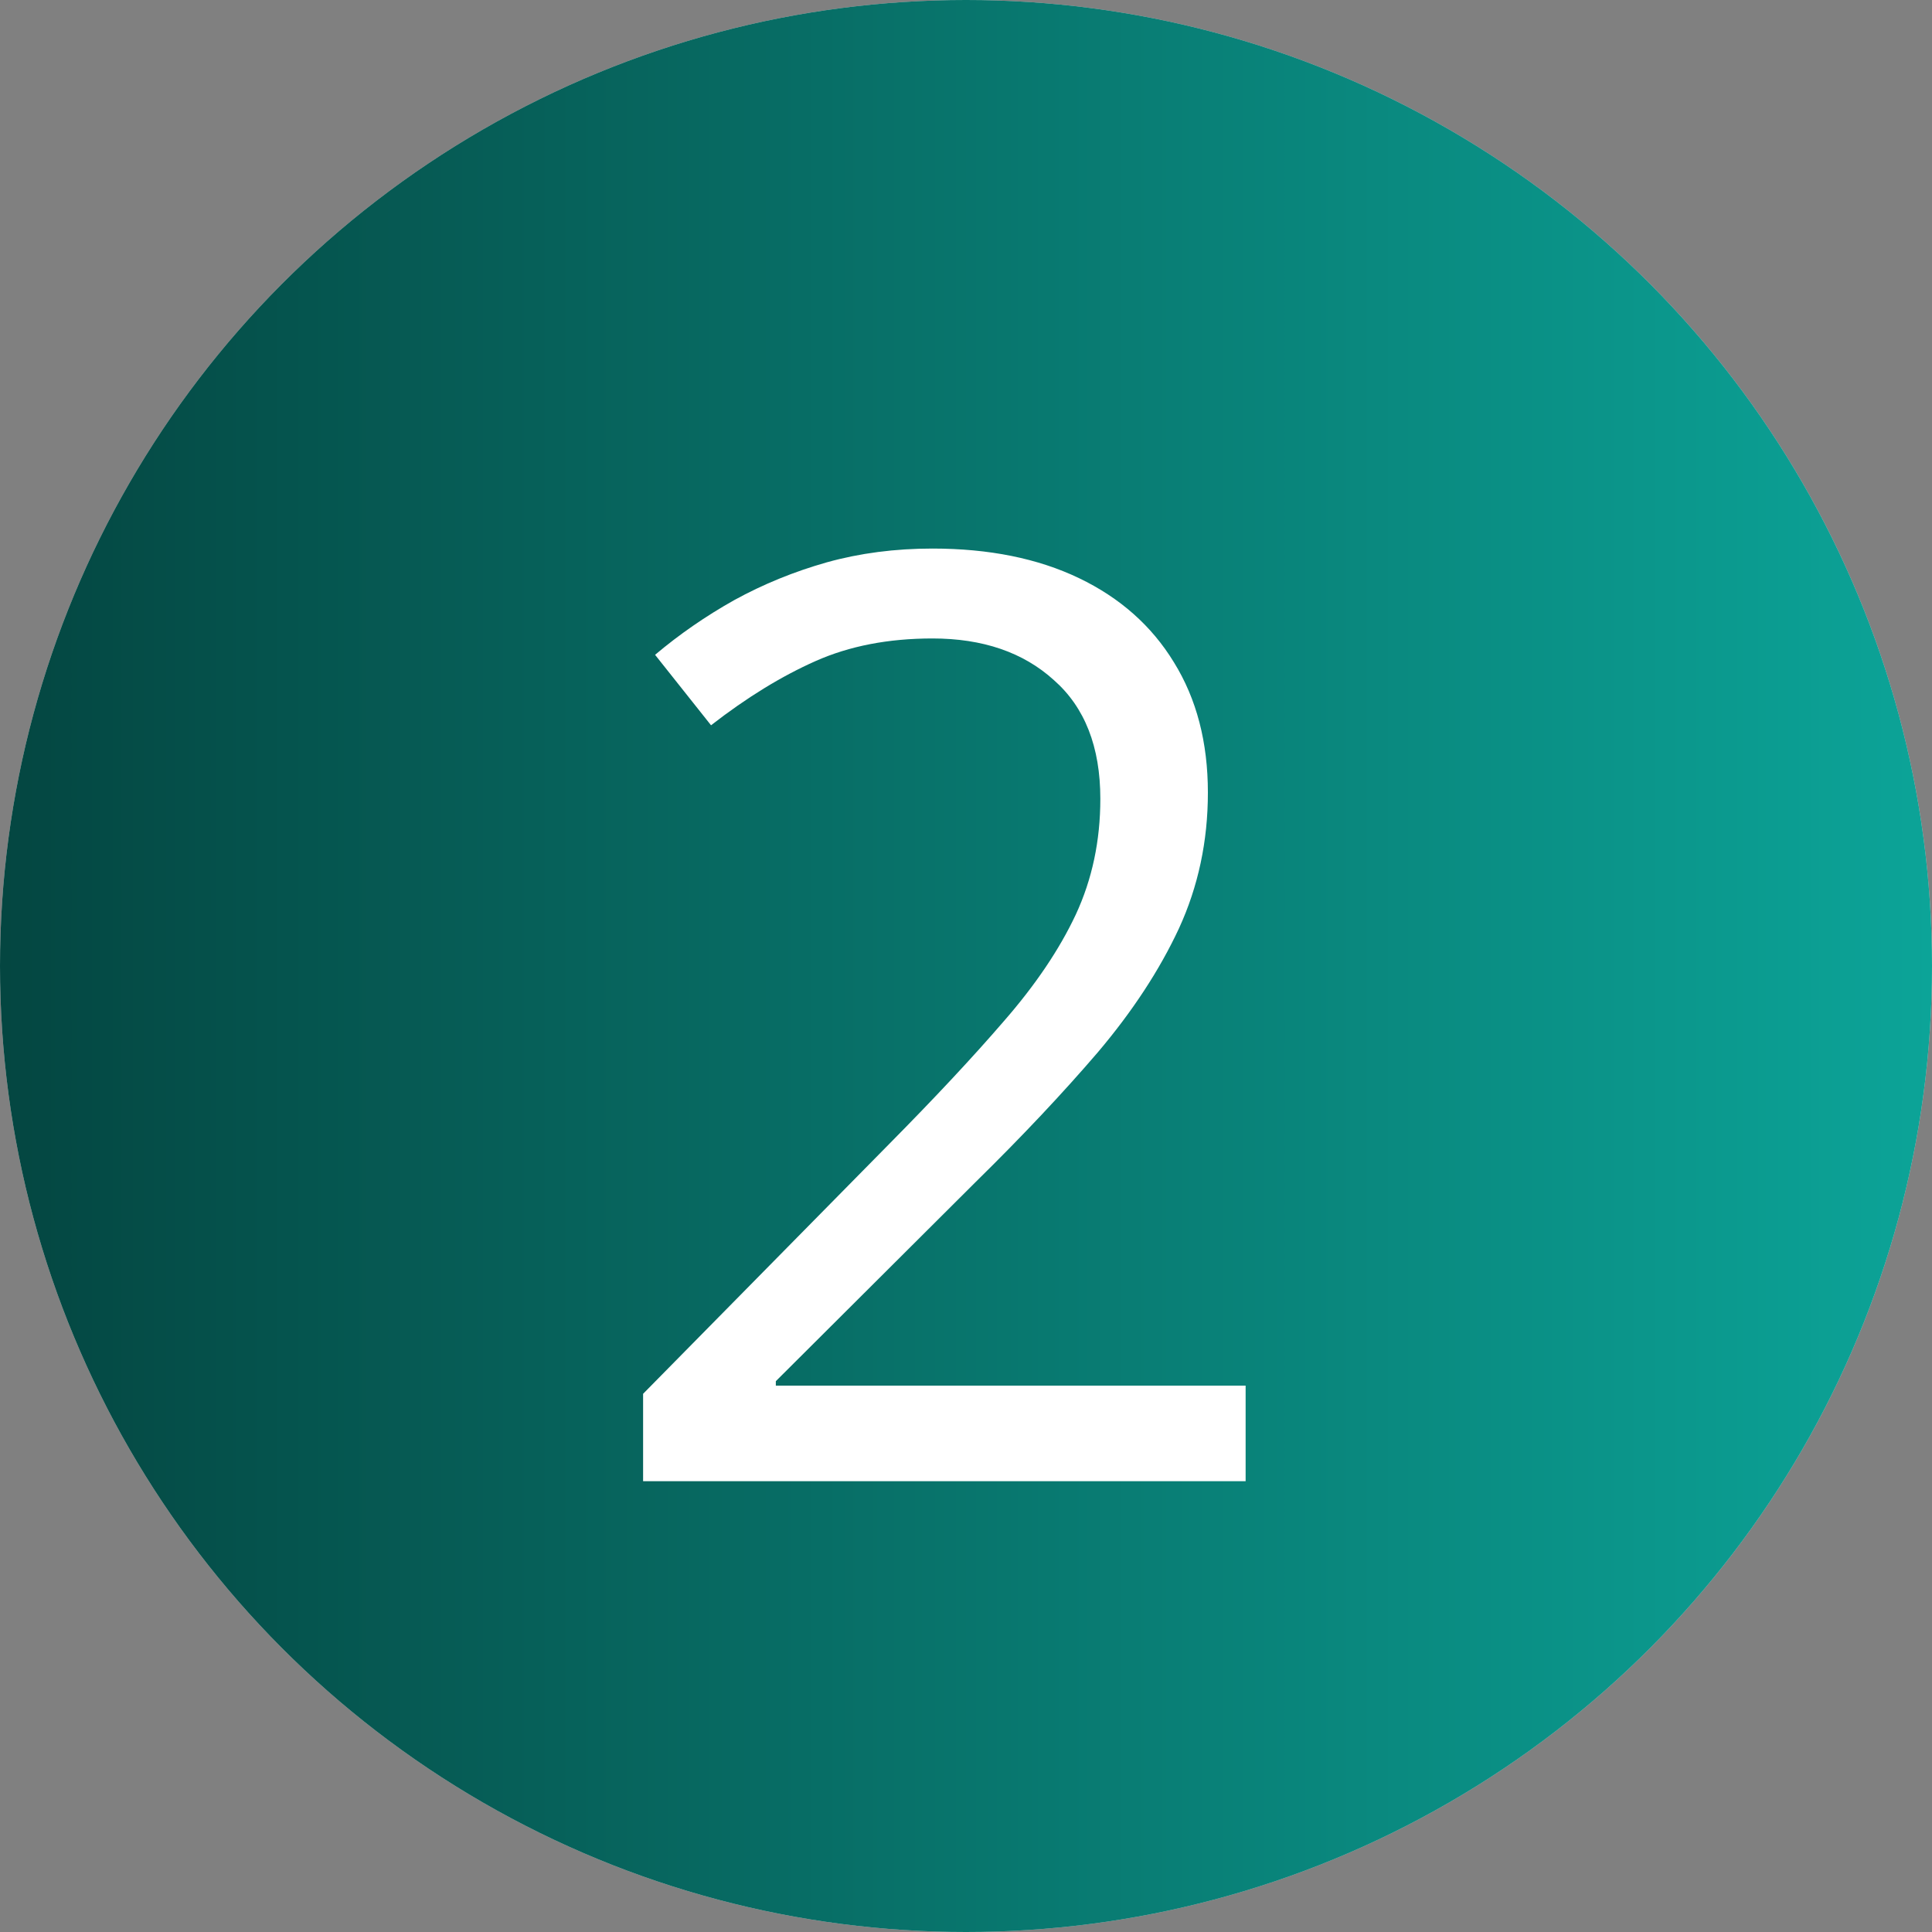
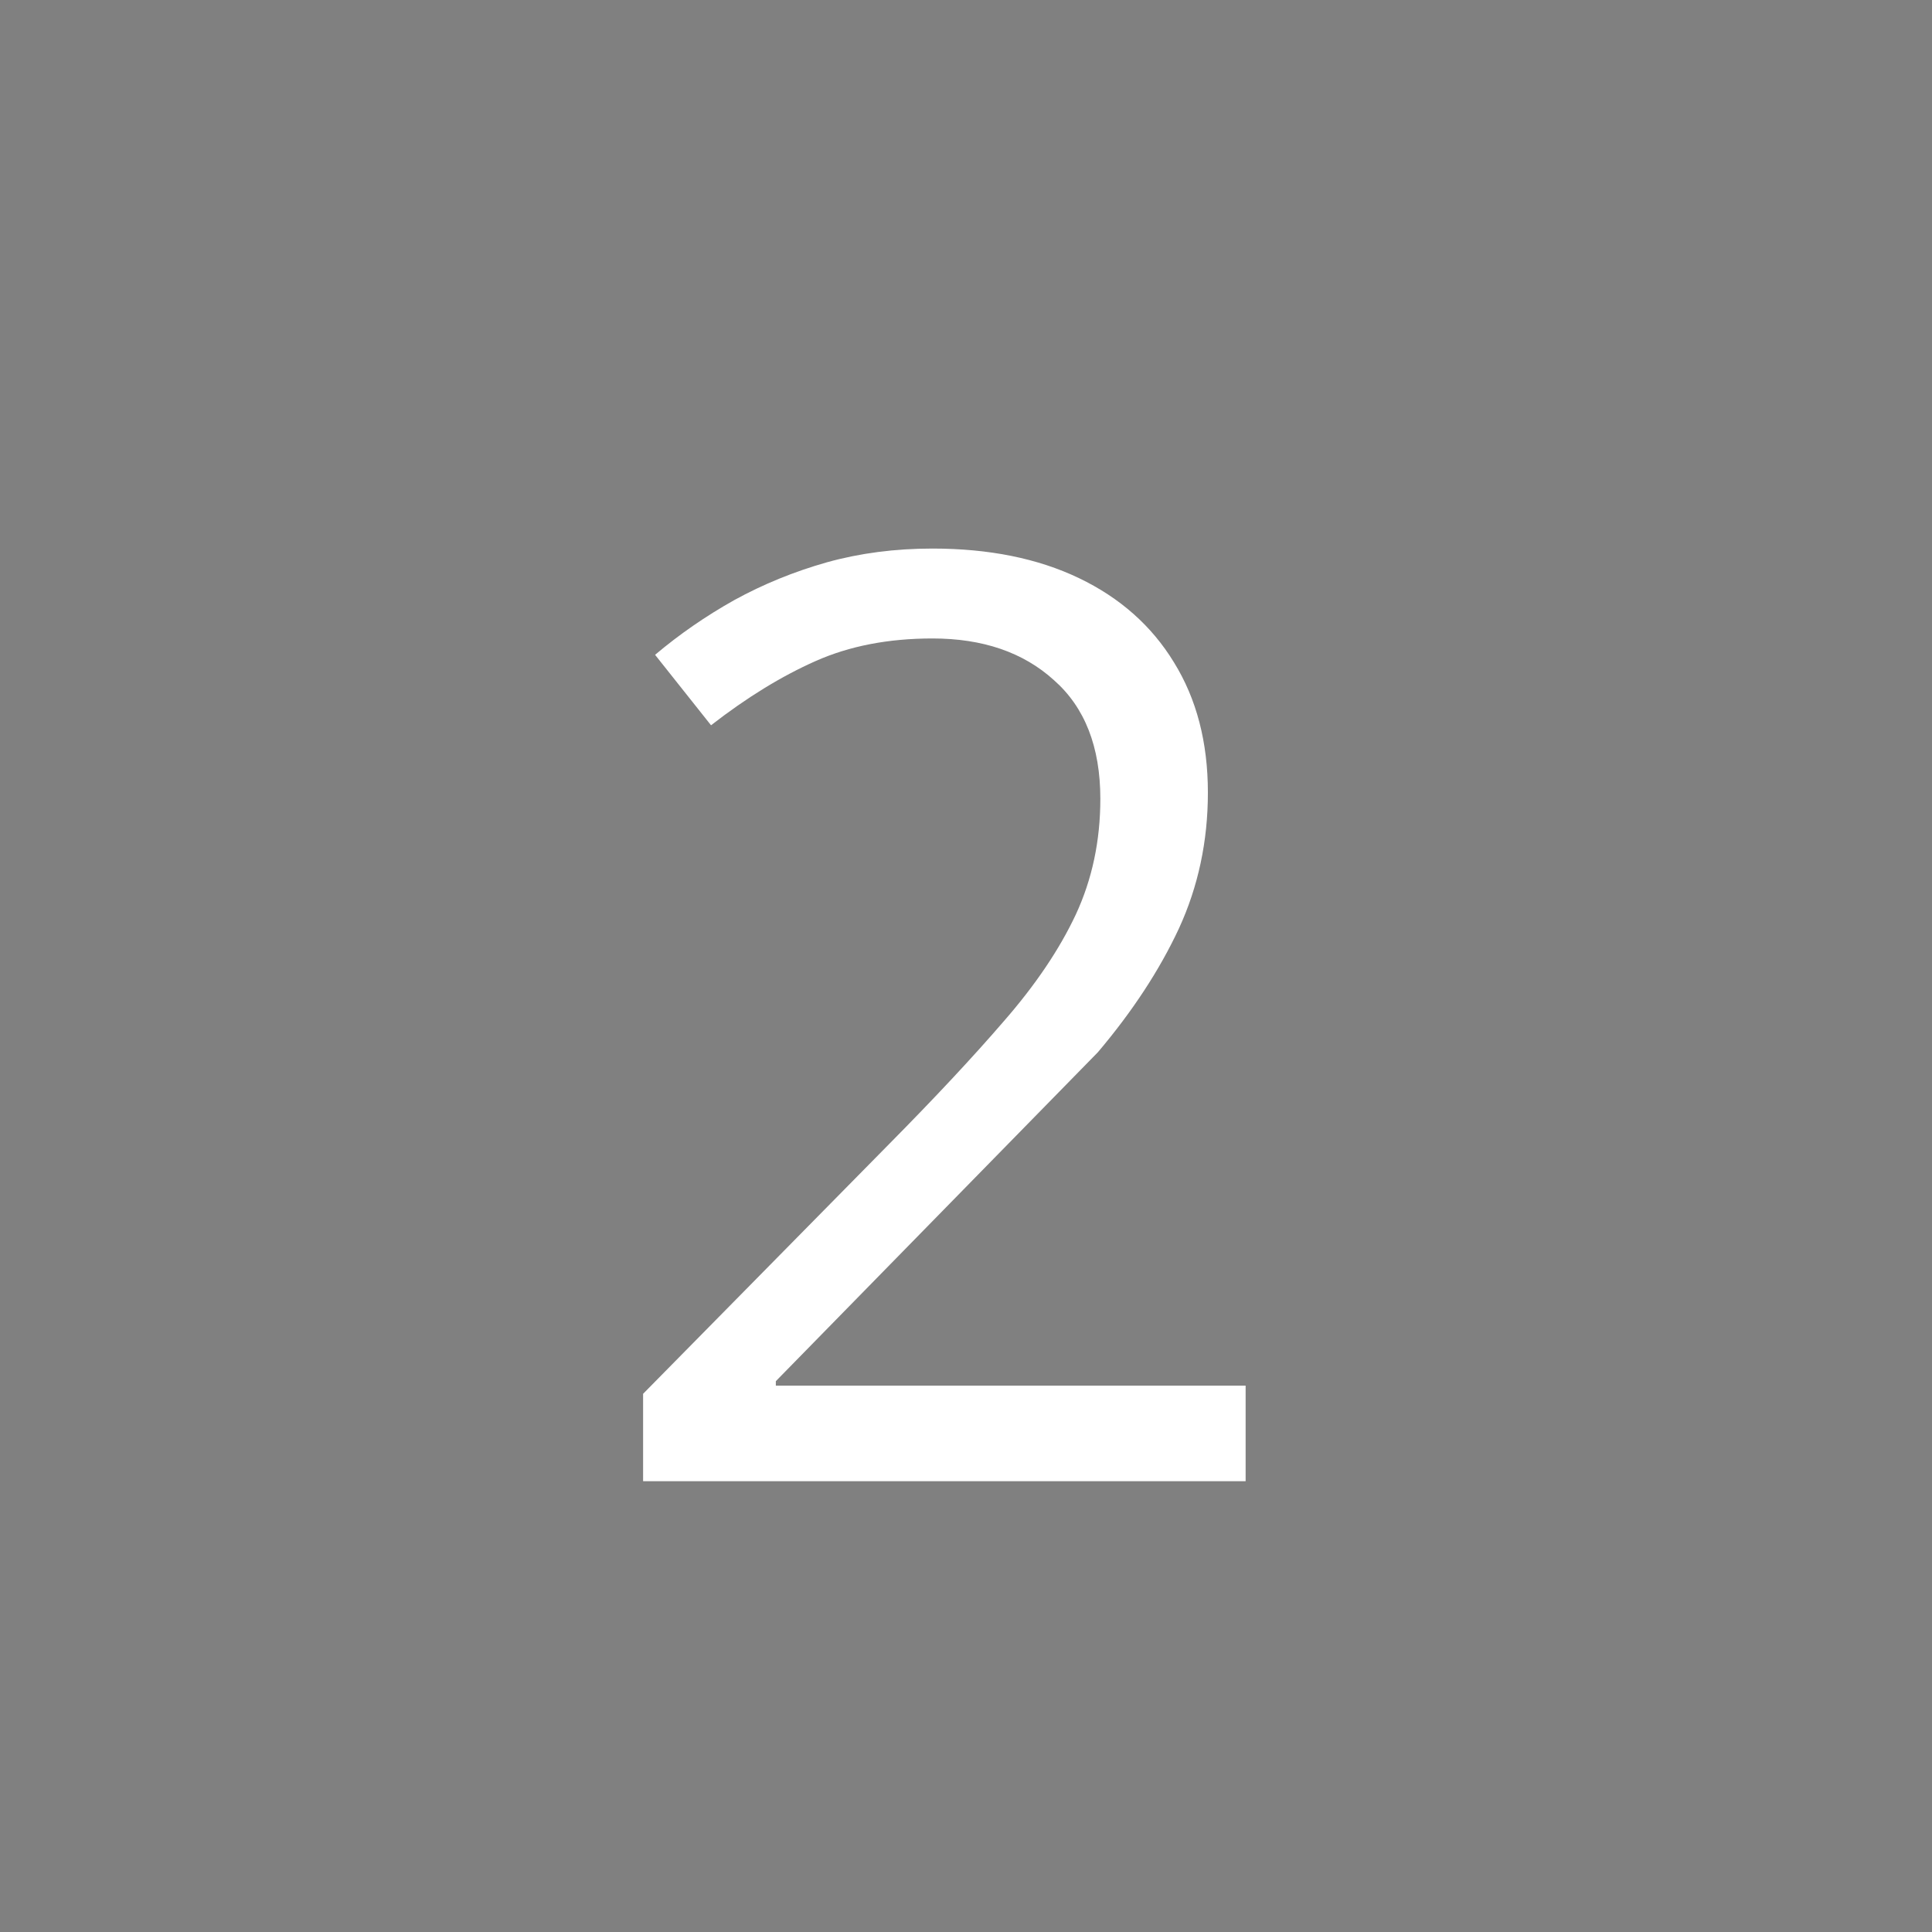
<svg xmlns="http://www.w3.org/2000/svg" width="30" height="30" viewBox="0 0 30 30" fill="none">
  <rect x="0" y="0" width="30" height="30" fill="#808080" stroke="none" />
-   <circle cx="15" cy="15" r="15" fill="#D9D9D9" />
-   <circle cx="15" cy="15" r="15" fill="url(#paint0_linear_372_1315)" />
-   <path d="M19.342 23H9.986V21.643L13.805 17.766C14.514 17.049 15.11 16.412 15.592 15.852C16.08 15.292 16.451 14.742 16.705 14.201C16.959 13.654 17.086 13.055 17.086 12.404C17.086 11.597 16.845 10.982 16.363 10.559C15.888 10.129 15.26 9.914 14.479 9.914C13.795 9.914 13.19 10.031 12.662 10.266C12.135 10.5 11.594 10.832 11.041 11.262L10.172 10.168C10.55 9.849 10.96 9.566 11.402 9.318C11.852 9.071 12.33 8.876 12.838 8.732C13.352 8.589 13.899 8.518 14.479 8.518C15.357 8.518 16.116 8.671 16.754 8.977C17.392 9.283 17.884 9.719 18.229 10.285C18.58 10.852 18.756 11.525 18.756 12.307C18.756 13.062 18.606 13.765 18.307 14.416C18.007 15.06 17.587 15.702 17.047 16.34C16.506 16.971 15.875 17.642 15.152 18.352L12.047 21.447V21.516H19.342V23Z" fill="white" />
+   <path d="M19.342 23H9.986V21.643L13.805 17.766C14.514 17.049 15.11 16.412 15.592 15.852C16.08 15.292 16.451 14.742 16.705 14.201C16.959 13.654 17.086 13.055 17.086 12.404C17.086 11.597 16.845 10.982 16.363 10.559C15.888 10.129 15.26 9.914 14.479 9.914C13.795 9.914 13.19 10.031 12.662 10.266C12.135 10.5 11.594 10.832 11.041 11.262L10.172 10.168C10.55 9.849 10.96 9.566 11.402 9.318C11.852 9.071 12.33 8.876 12.838 8.732C13.352 8.589 13.899 8.518 14.479 8.518C15.357 8.518 16.116 8.671 16.754 8.977C17.392 9.283 17.884 9.719 18.229 10.285C18.58 10.852 18.756 11.525 18.756 12.307C18.756 13.062 18.606 13.765 18.307 14.416C18.007 15.06 17.587 15.702 17.047 16.34L12.047 21.447V21.516H19.342V23Z" fill="white" />
  <defs>
    <linearGradient id="paint0_linear_372_1315" x1="0" y1="15" x2="30" y2="15" gradientUnits="userSpaceOnUse">
      <stop stop-color="#044641" />
      <stop offset="1" stop-color="#0CA498" />
    </linearGradient>
  </defs>
</svg>